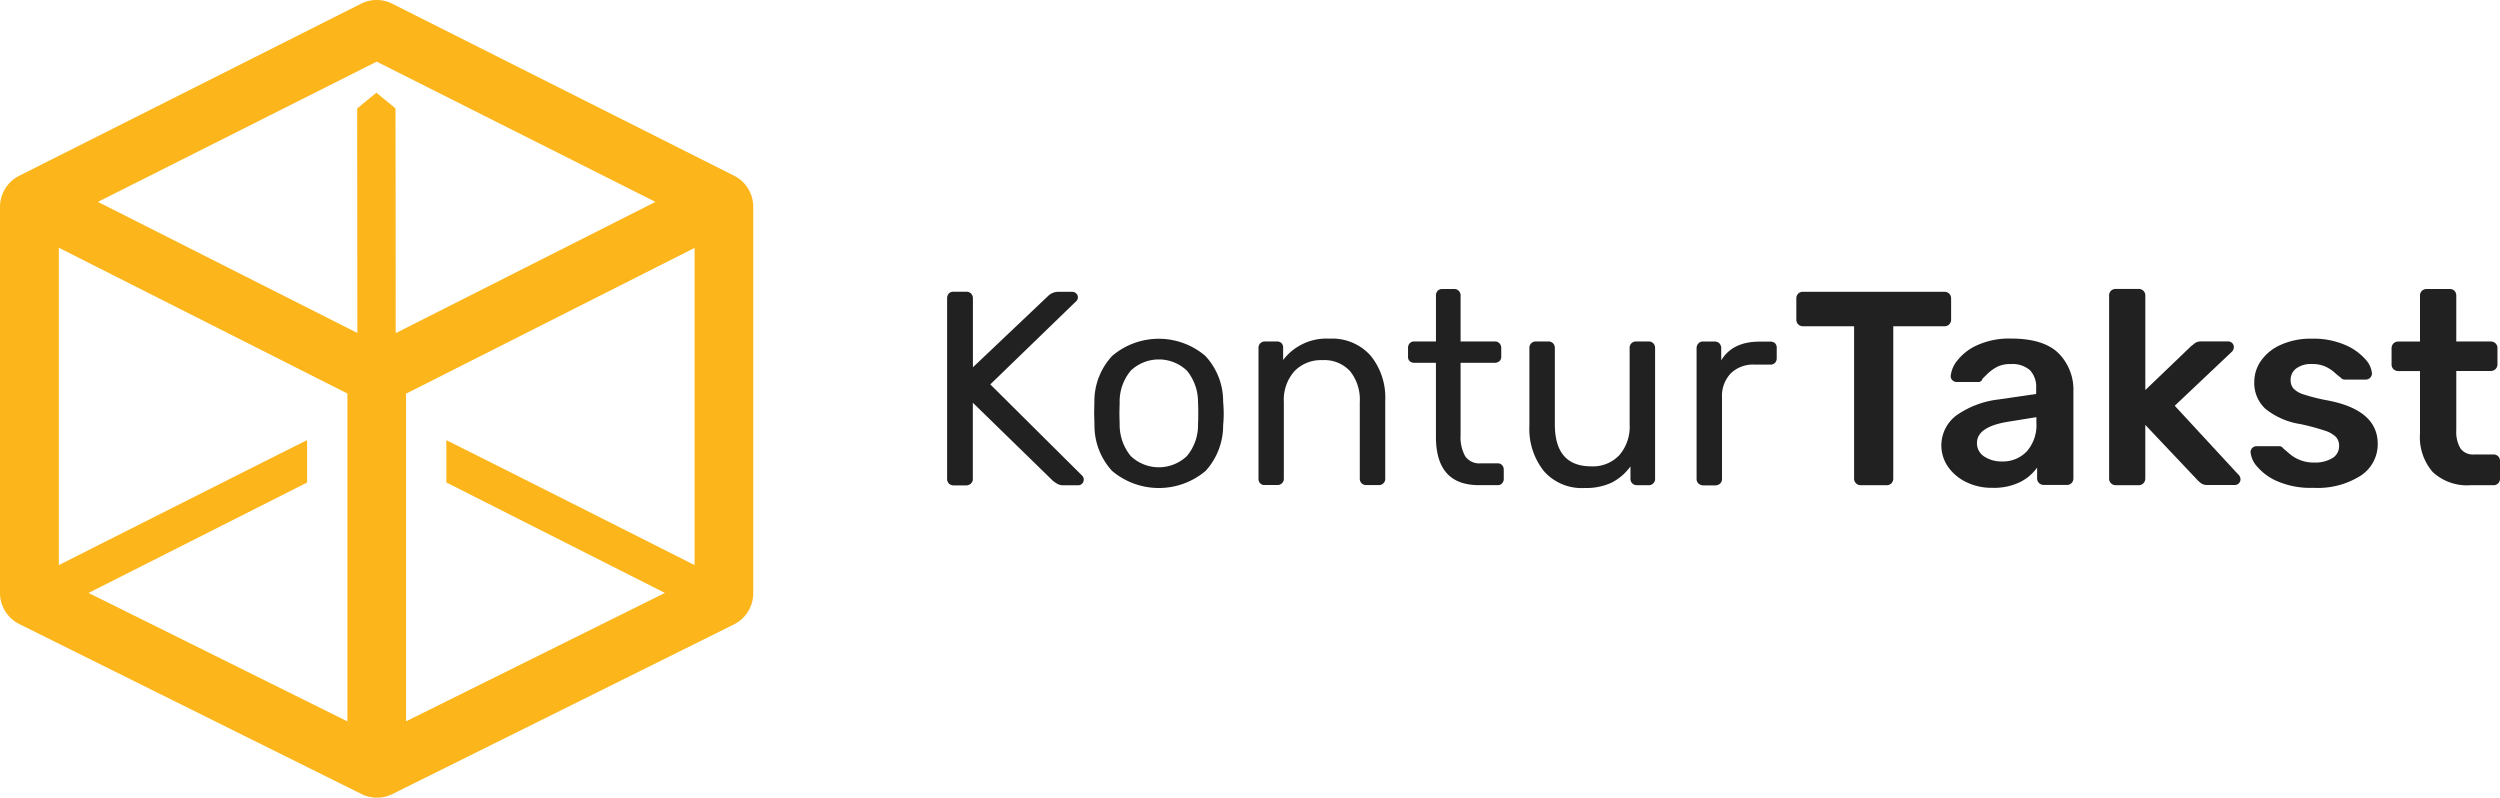
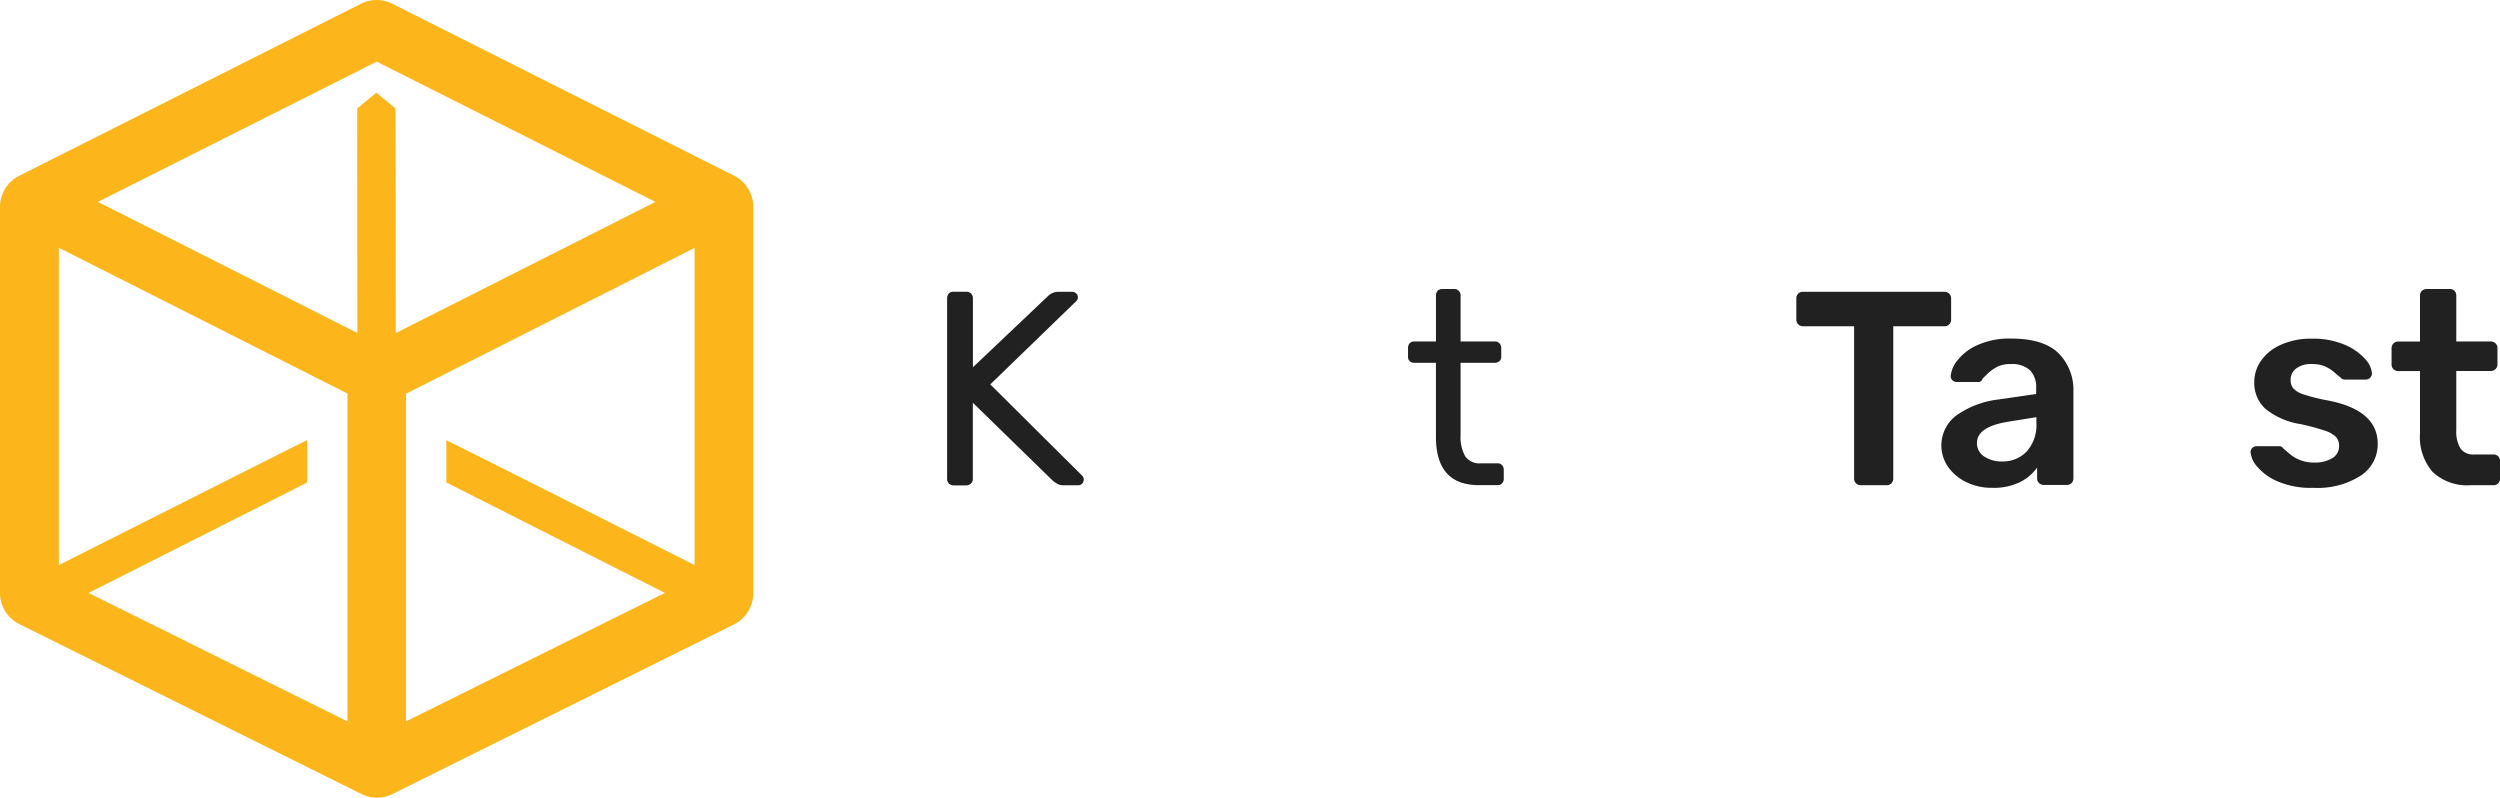
<svg xmlns="http://www.w3.org/2000/svg" width="325.557" height="103.873" viewBox="0 0 325.557 103.873">
  <g id="konturtakst-logo-liggende-gul_svart" data-name="konturtakst-logo-liggende-gul+svart" transform="translate(-40 -12.8)">
    <path id="Path_30" data-name="Path 30" d="M87.017,13.284,42.5,35.69A4.541,4.541,0,0,0,40,39.736V90.014a4.533,4.533,0,0,0,2.518,4.057L87.071,116.2a4.513,4.513,0,0,0,4.036,0l44.466-22.083a4.533,4.533,0,0,0,2.518-4.057V39.725a4.529,4.529,0,0,0-2.5-4.046L91.085,13.284A4.513,4.513,0,0,0,87.017,13.284Zm-1.786,93.453L51.536,90.014,79.99,75.636V70.116c-.161.043-32.328,16.271-32.328,16.271V45.063L85.241,64.046v42.691Zm6.3-50.557s-.011-29.164-.032-29.271l-2.486-2.034-2.5,2.045.022,29.239L52.752,39.09l36.3-18.262,36.3,18.262ZM130.45,86.387S98.306,70.17,98.123,70.126v5.5l28.464,14.388L92.871,106.737V64.068L130.45,45.084Z" transform="translate(0 0)" fill="#fcb61c" />
    <g id="Group_19" data-name="Group 19" transform="translate(163.337 50.433)">
      <path id="Path_31" data-name="Path 31" d="M1186.315,390.767a.851.851,0,0,1-.215-.592v-23.5a.925.925,0,0,1,.215-.635.761.761,0,0,1,.581-.237h1.69a.844.844,0,0,1,.635.237.888.888,0,0,1,.237.635v8.964l9.75-9.244a1.9,1.9,0,0,1,1.4-.581h1.8a.719.719,0,0,1,.506.215.661.661,0,0,1,.215.506.624.624,0,0,1-.183.463l-11.224,10.869,11.988,11.913a.768.768,0,0,1,.183.506.719.719,0,0,1-.215.506.7.7,0,0,1-.506.215H1201.3a1.658,1.658,0,0,1-.8-.161,5.513,5.513,0,0,1-.613-.409l-10.439-10.18v9.933a.787.787,0,0,1-.248.592.861.861,0,0,1-.613.237h-1.69A.854.854,0,0,1,1186.315,390.767Z" transform="translate(-1186.1 -365.445)" fill="#212121" />
-       <path id="Path_32" data-name="Path 32" d="M1366.324,439.9a8.71,8.71,0,0,1-2.281-5.94l-.043-1.539.032-1.55a8.639,8.639,0,0,1,2.324-5.94,9.353,9.353,0,0,1,12.117,0,8.639,8.639,0,0,1,2.325,5.94c.043.527.075,1.044.075,1.55a15.226,15.226,0,0,1-.075,1.55,8.762,8.762,0,0,1-2.282,5.94,9.438,9.438,0,0,1-12.193-.011Zm9.75-1.916a6.272,6.272,0,0,0,1.453-4.2c.021-.237.032-.7.032-1.367s-.011-1.13-.032-1.367a6.428,6.428,0,0,0-1.453-4.2,5.307,5.307,0,0,0-7.3,0,6.272,6.272,0,0,0-1.453,4.2l-.032,1.367.032,1.367a6.427,6.427,0,0,0,1.453,4.2,5.307,5.307,0,0,0,7.3,0Z" transform="translate(-1344.855 -416.222)" fill="#212121" />
-       <path id="Path_33" data-name="Path 33" d="M1563.137,441.454a.779.779,0,0,1-.237-.592V423.795a.779.779,0,0,1,.237-.592.82.82,0,0,1,.592-.237h1.55a.851.851,0,0,1,.614.215.833.833,0,0,1,.215.613v1.582a7.088,7.088,0,0,1,6.037-2.776,6.7,6.7,0,0,1,5.359,2.217,8.64,8.64,0,0,1,1.9,5.843v10.18a.778.778,0,0,1-.237.592.8.8,0,0,1-.592.237h-1.657a.809.809,0,0,1-.829-.829v-9.965a5.943,5.943,0,0,0-1.259-4.036,4.537,4.537,0,0,0-3.594-1.442,4.8,4.8,0,0,0-3.67,1.453,5.621,5.621,0,0,0-1.367,4.014v9.965a.779.779,0,0,1-.237.592.8.8,0,0,1-.592.237h-1.657A.722.722,0,0,1,1563.137,441.454Z" transform="translate(-1522.351 -416.132)" fill="#212121" />
      <path id="Path_34" data-name="Path 34" d="M1747.437,381.752V372.11H1744.6a.823.823,0,0,1-.581-.215.747.747,0,0,1-.215-.581v-1.151a.851.851,0,0,1,.215-.592.76.76,0,0,1,.581-.237h2.841v-6a.851.851,0,0,1,.215-.592.761.761,0,0,1,.581-.237h1.582a.778.778,0,0,1,.592.237.837.837,0,0,1,.237.592v6h4.466a.779.779,0,0,1,.592.237.839.839,0,0,1,.237.592v1.151a.755.755,0,0,1-.237.581.871.871,0,0,1-.592.215h-4.466V381.5a5.154,5.154,0,0,0,.592,2.766,2.224,2.224,0,0,0,2.034.936h2.2a.755.755,0,0,1,.581.237.87.87,0,0,1,.215.592v1.184a.851.851,0,0,1-.215.592.725.725,0,0,1-.581.237h-2.443Q1747.438,388.048,1747.437,381.752Z" transform="translate(-1683.783 -362.5)" fill="#212121" />
-       <path id="Path_35" data-name="Path 35" d="M1892.573,442.863a8.8,8.8,0,0,1-1.873-5.887V426.829a.778.778,0,0,1,.237-.592.82.82,0,0,1,.592-.237h1.657a.779.779,0,0,1,.592.237.838.838,0,0,1,.237.592v9.965q0,5.472,4.746,5.467a4.718,4.718,0,0,0,3.648-1.453,5.66,5.66,0,0,0,1.345-4.014v-9.965a.779.779,0,0,1,.237-.592.82.82,0,0,1,.592-.237h1.657a.778.778,0,0,1,.592.237.837.837,0,0,1,.237.592v17.057a.778.778,0,0,1-.237.592.794.794,0,0,1-.592.237h-1.55a.809.809,0,0,1-.829-.829v-1.614a6.966,6.966,0,0,1-2.443,2.109,7.867,7.867,0,0,1-3.562.7A6.523,6.523,0,0,1,1892.573,442.863Z" transform="translate(-1814.875 -419.166)" fill="#212121" />
-       <path id="Path_36" data-name="Path 36" d="M2093.237,444.577a.778.778,0,0,1-.237-.592V426.961a.861.861,0,0,1,.237-.613.749.749,0,0,1,.592-.248h1.507a.843.843,0,0,1,.635.237.888.888,0,0,1,.237.635v1.582c.979-1.636,2.647-2.443,5-2.443h1.4a.851.851,0,0,1,.614.215.833.833,0,0,1,.215.613v1.334a.851.851,0,0,1-.215.592.765.765,0,0,1-.614.237h-2.055a4.166,4.166,0,0,0-3.11,1.151,4.267,4.267,0,0,0-1.13,3.132V444a.787.787,0,0,1-.248.592.862.862,0,0,1-.614.237h-1.614A.908.908,0,0,1,2093.237,444.577Z" transform="translate(-1995.404 -419.256)" fill="#212121" />
    </g>
    <g id="Group_20" data-name="Group 20" transform="translate(273.923 50.422)">
      <path id="Path_37" data-name="Path 37" d="M2221.47,390.834a.827.827,0,0,1-.248-.613V370.388h-6.661a.848.848,0,0,1-.861-.893v-2.7a.869.869,0,0,1,.237-.646.8.8,0,0,1,.635-.247h18.392a.849.849,0,0,1,.893.893v2.7a.849.849,0,0,1-.893.893h-6.64v19.833a.861.861,0,0,1-.237.613.811.811,0,0,1-.635.247h-3.379A.788.788,0,0,1,2221.47,390.834Z" transform="translate(-2213.7 -365.523)" fill="#212121" />
      <path id="Path_38" data-name="Path 38" d="M2392.493,441.214a6.157,6.157,0,0,1-2.411-2,4.882,4.882,0,0,1,1.1-6.726,11.929,11.929,0,0,1,5.434-2.055l4.929-.721v-.753a3.163,3.163,0,0,0-.8-2.335,3.447,3.447,0,0,0-2.518-.8,3.619,3.619,0,0,0-1.9.43,6.044,6.044,0,0,0-1.173.882l-.592.592a.543.543,0,0,1-.538.43h-2.809a.827.827,0,0,1-.56-.215.724.724,0,0,1-.237-.581,3.808,3.808,0,0,1,.882-2.034,6.843,6.843,0,0,1,2.6-1.98,10.083,10.083,0,0,1,4.359-.85q4.245,0,6.188,1.9a6.711,6.711,0,0,1,1.948,5v11.3a.862.862,0,0,1-.237.613.812.812,0,0,1-.635.247h-2.992a.872.872,0,0,1-.613-.247.827.827,0,0,1-.248-.613v-1.4a5.974,5.974,0,0,1-2.228,1.894,7.8,7.8,0,0,1-3.594.743A7.451,7.451,0,0,1,2392.493,441.214Zm7.823-4.014a5.149,5.149,0,0,0,1.259-3.745v-.721l-3.594.581c-2.755.43-4.143,1.356-4.143,2.766a2.032,2.032,0,0,0,.958,1.786,4.054,4.054,0,0,0,2.281.635A4.289,4.289,0,0,0,2400.317,437.2Z" transform="translate(-2370.314 -416.032)" fill="#212121" />
-       <path id="Path_39" data-name="Path 39" d="M2592.447,387.711a.828.828,0,0,1-.247-.613V363.272a.851.851,0,0,1,.247-.635.911.911,0,0,1,.614-.237h2.992a.871.871,0,0,1,.613.247.827.827,0,0,1,.248.613v12.311l5.973-5.725a4.127,4.127,0,0,0,.344-.269,1.255,1.255,0,0,1,.452-.269,1.846,1.846,0,0,1,.538-.075h3.422a.824.824,0,0,1,.581.215.747.747,0,0,1,.215.581.9.9,0,0,1-.355.646l-7.339,6.941,8.243,8.921a.908.908,0,0,1,.323.613.779.779,0,0,1-.216.57.738.738,0,0,1-.538.215h-3.487a1.641,1.641,0,0,1-.743-.129,2.789,2.789,0,0,1-.592-.484l-6.823-7.21V387.1a.871.871,0,0,1-.248.613.828.828,0,0,1-.613.247h-2.992A.828.828,0,0,1,2592.447,387.711Z" transform="translate(-2551.468 -362.4)" fill="#212121" />
      <path id="Path_40" data-name="Path 40" d="M2766.995,441.217a7.09,7.09,0,0,1-2.712-1.926,3.216,3.216,0,0,1-.883-1.894.755.755,0,0,1,.237-.581.808.808,0,0,1,.56-.215h2.949a.632.632,0,0,1,.506.291c.118.1.387.323.807.689a4.793,4.793,0,0,0,3.229,1.151,4.314,4.314,0,0,0,2.335-.56,1.781,1.781,0,0,0,.9-1.6,1.693,1.693,0,0,0-.409-1.173,3.66,3.66,0,0,0-1.475-.829,29.237,29.237,0,0,0-3.185-.85,9.56,9.56,0,0,1-4.52-1.98,4.554,4.554,0,0,1-1.453-3.53,4.791,4.791,0,0,1,.861-2.712,6.172,6.172,0,0,1,2.572-2.088,9.493,9.493,0,0,1,4.089-.807,10.379,10.379,0,0,1,4.208.775,7.315,7.315,0,0,1,2.68,1.851,3.135,3.135,0,0,1,.915,1.9.809.809,0,0,1-.8.8h-2.7a.723.723,0,0,1-.614-.291,10.354,10.354,0,0,1-.807-.667,4.782,4.782,0,0,0-1.238-.775,4.229,4.229,0,0,0-1.657-.291,3.2,3.2,0,0,0-2.055.581,1.826,1.826,0,0,0-.721,1.507,1.676,1.676,0,0,0,.344,1.076,3.076,3.076,0,0,0,1.388.807,23.441,23.441,0,0,0,3.132.775q6.473,1.259,6.478,5.65a4.9,4.9,0,0,1-2.217,4.143,10.453,10.453,0,0,1-6.166,1.582A10.9,10.9,0,0,1,2766.995,441.217Z" transform="translate(-2704.244 -416.122)" fill="#212121" />
      <path id="Path_41" data-name="Path 41" d="M2939.359,386.337a6.91,6.91,0,0,1-1.658-5.015v-8.136h-2.841a.871.871,0,0,1-.613-.248.827.827,0,0,1-.248-.613v-2.12a.873.873,0,0,1,.248-.613.828.828,0,0,1,.613-.247h2.841v-5.973a.85.85,0,0,1,.248-.635.909.909,0,0,1,.613-.237h2.992a.843.843,0,0,1,.635.237.887.887,0,0,1,.237.635v5.962h4.5a.873.873,0,0,1,.614.248.829.829,0,0,1,.248.613v2.12a.873.873,0,0,1-.248.613.829.829,0,0,1-.614.248h-4.5v7.738a4.186,4.186,0,0,0,.538,2.335,1.977,1.977,0,0,0,1.765.8h2.519a.845.845,0,0,1,.635.237.889.889,0,0,1,.237.635v2.271a.863.863,0,0,1-.237.613.813.813,0,0,1-.635.247H2944.3A6.555,6.555,0,0,1,2939.359,386.337Z" transform="translate(-2856.485 -362.489)" fill="#212121" />
    </g>
  </g>
</svg>